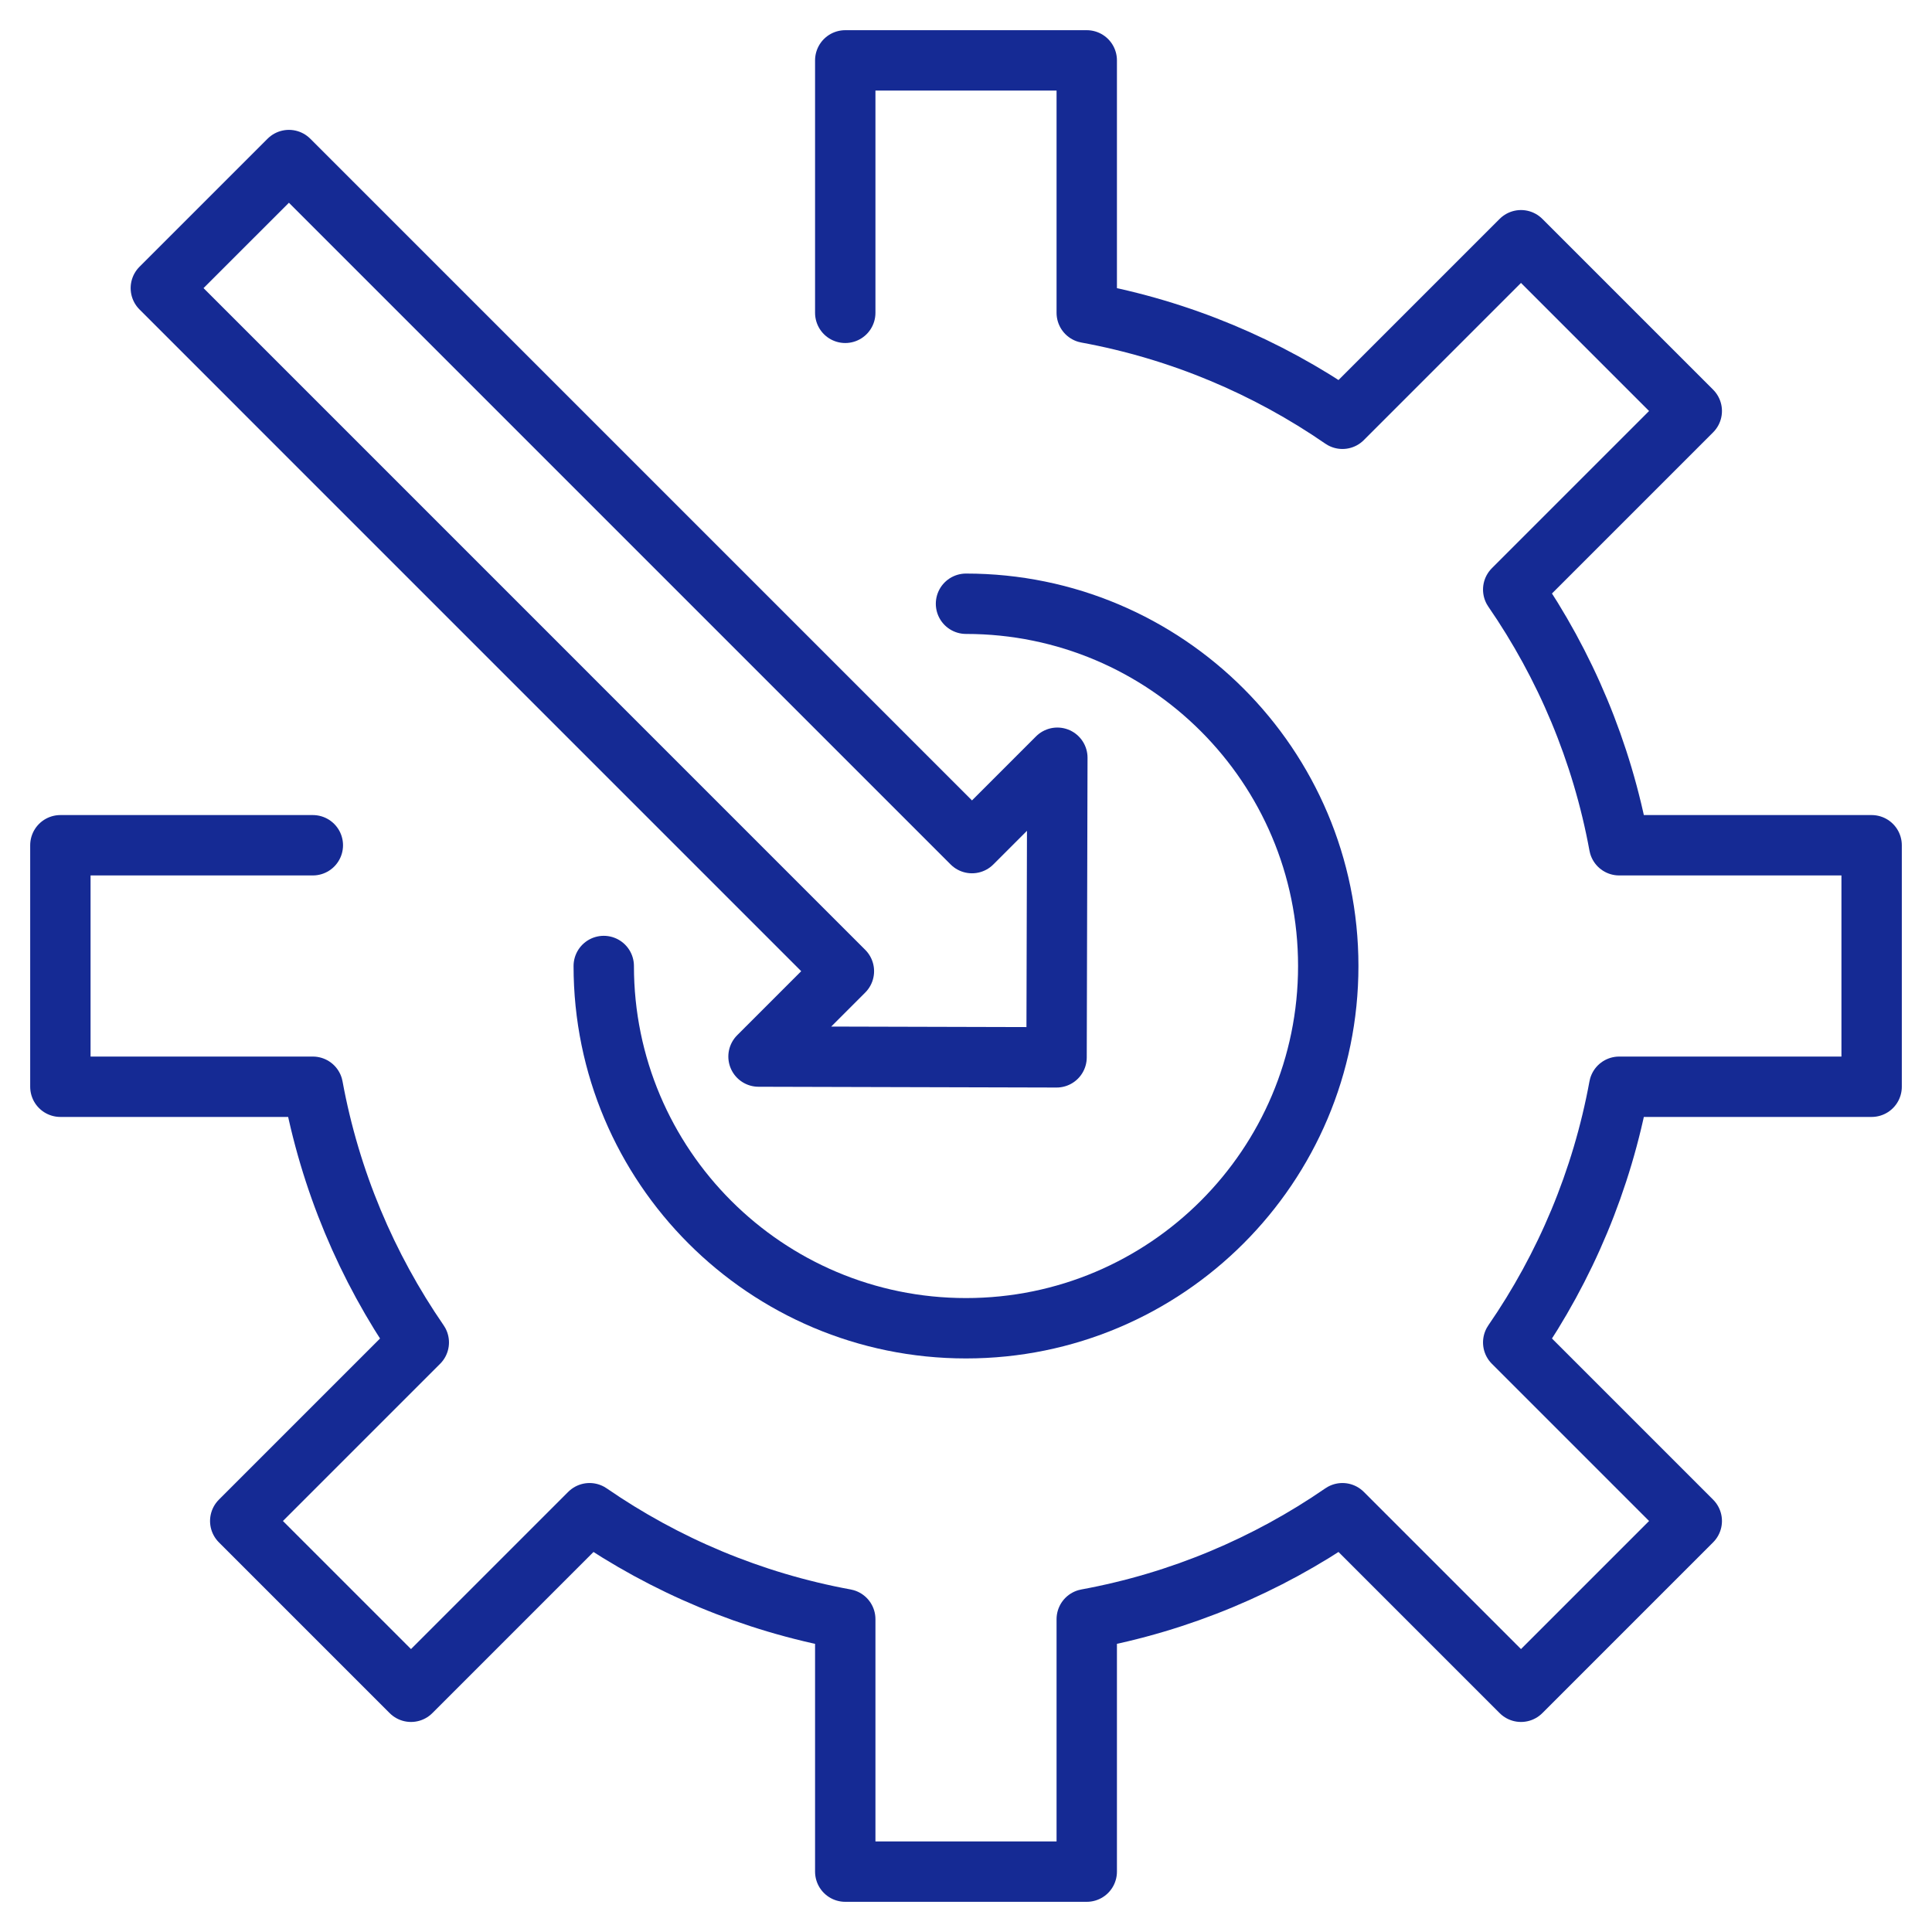
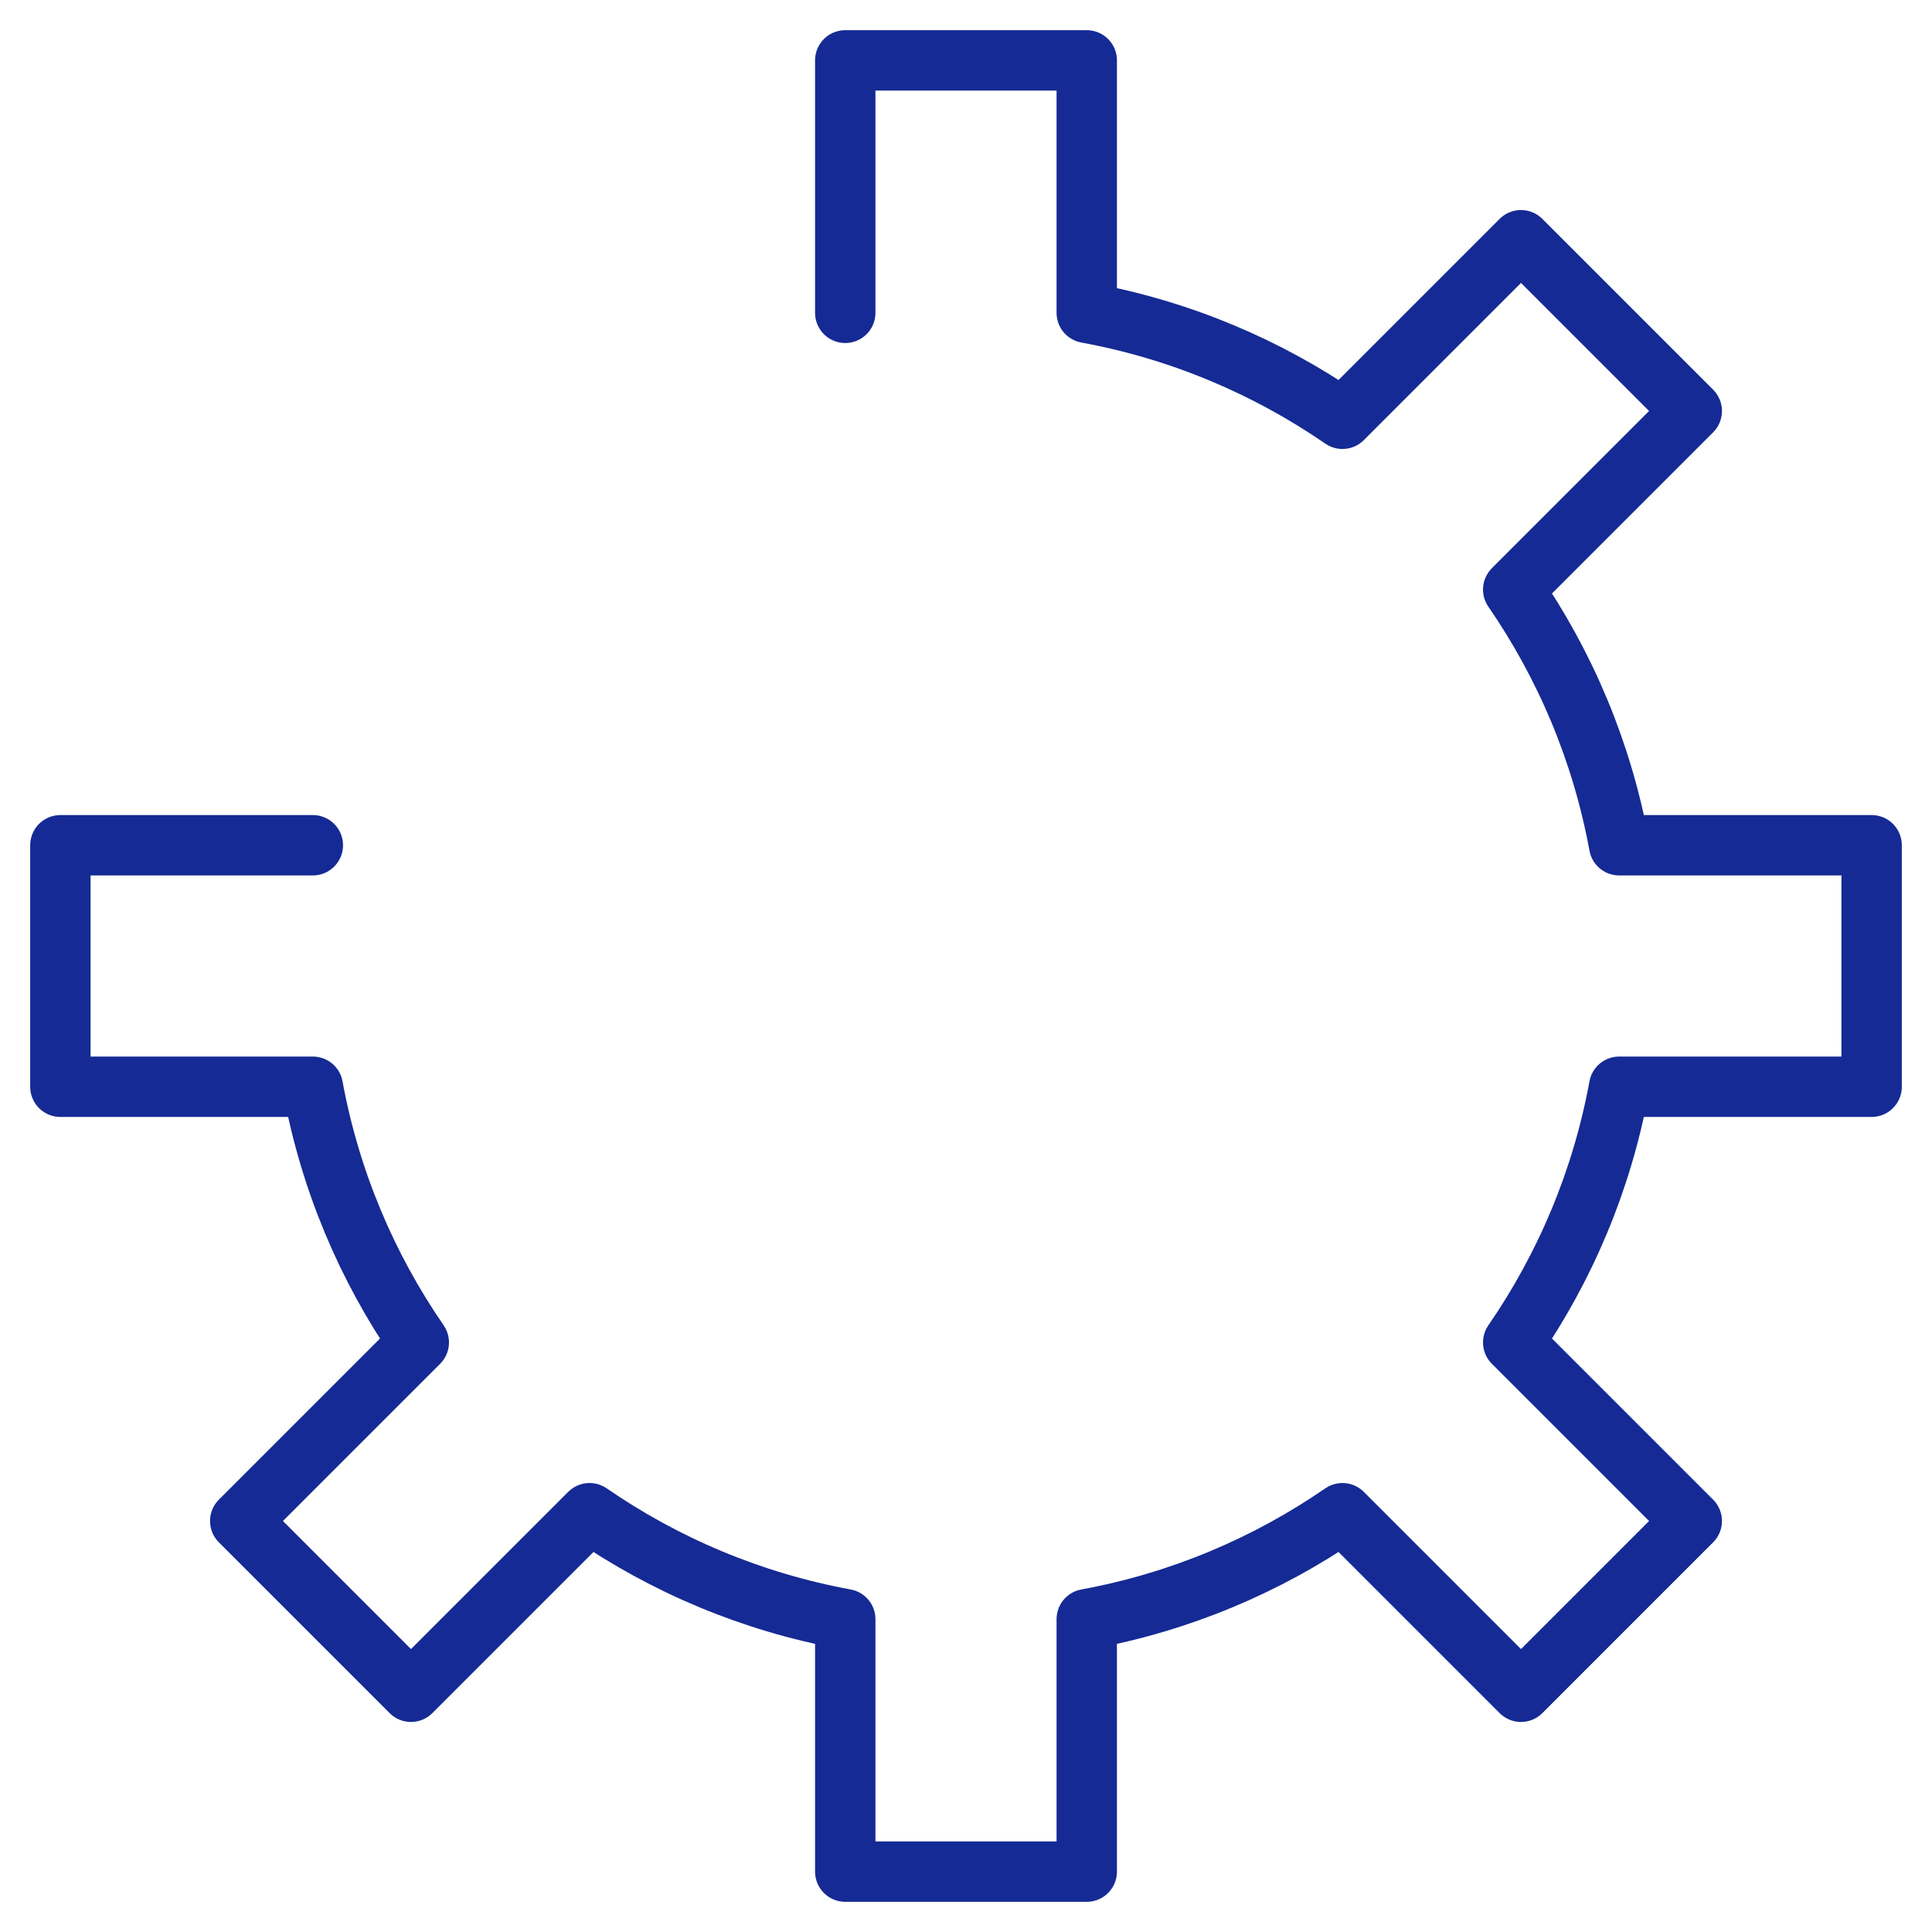
<svg xmlns="http://www.w3.org/2000/svg" id="Warstwa_1" width="64" height="64" viewBox="0 0 64 64">
  <defs>
    <style>.cls-1{fill:none;stroke:#152a94;stroke-linecap:round;stroke-linejoin:round;stroke-width:2px;}</style>
  </defs>
-   <path class="cls-1" d="M32,20c6.627,0,12,5.373,12,12s-5.373,12-12,12-12-5.373-12-12" />
  <path class="cls-1" d="M10.363,28H2v8h8.363c.569,3.099,1.788,5.971,3.51,8.47l-5.915,5.915,5.657,5.657,5.915-5.915c2.498,1.722,5.371,2.941,8.47,3.51v8.363h8v-8.363c3.099-.569,5.971-1.788,8.47-3.51l5.915,5.915,5.657-5.657-5.915-5.915c1.722-2.498,2.941-5.371,3.51-8.47h8.363v-8h-8.363c-.569-3.099-1.788-5.971-3.51-8.47l5.915-5.915-5.657-5.657-5.915,5.915c-2.498-1.722-5.371-2.941-8.47-3.51V2h-8v8.363" />
-   <polygon class="cls-1" points="32.198 27.929 9.571 5.302 5.328 9.544 27.955 32.172 25.127 35 35 35.026 35.026 25.101 32.198 27.929" />
</svg>